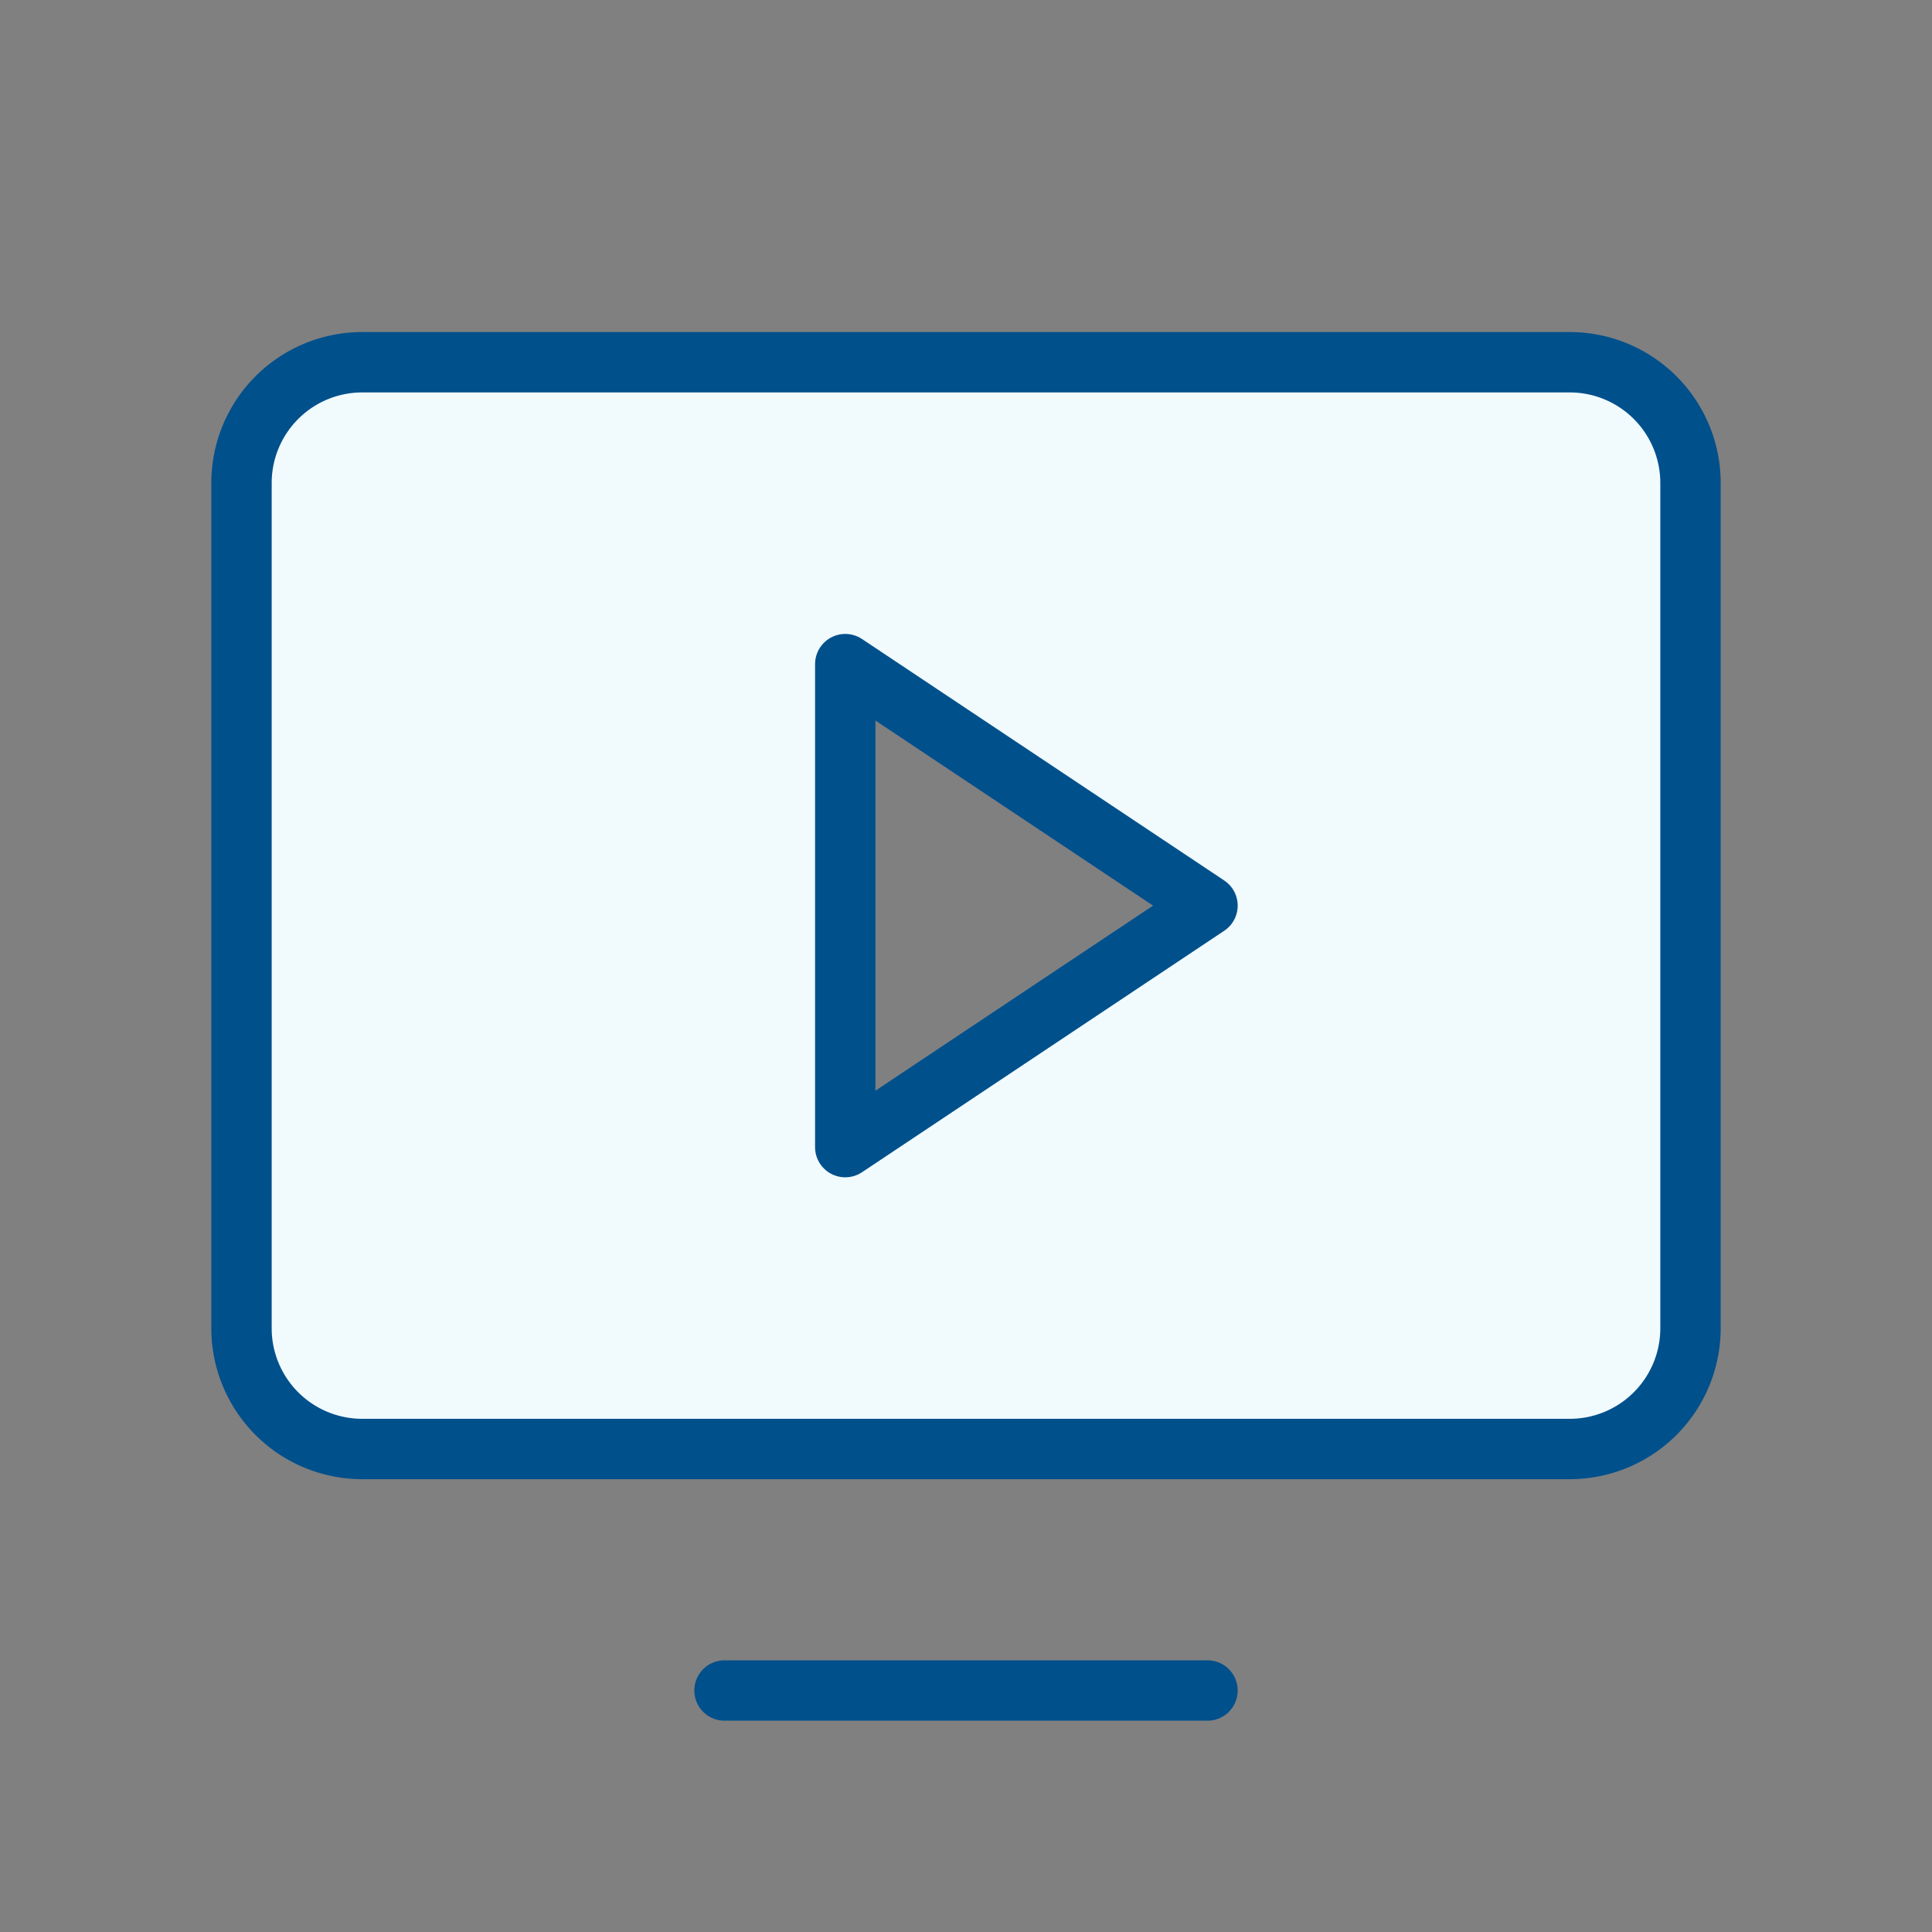
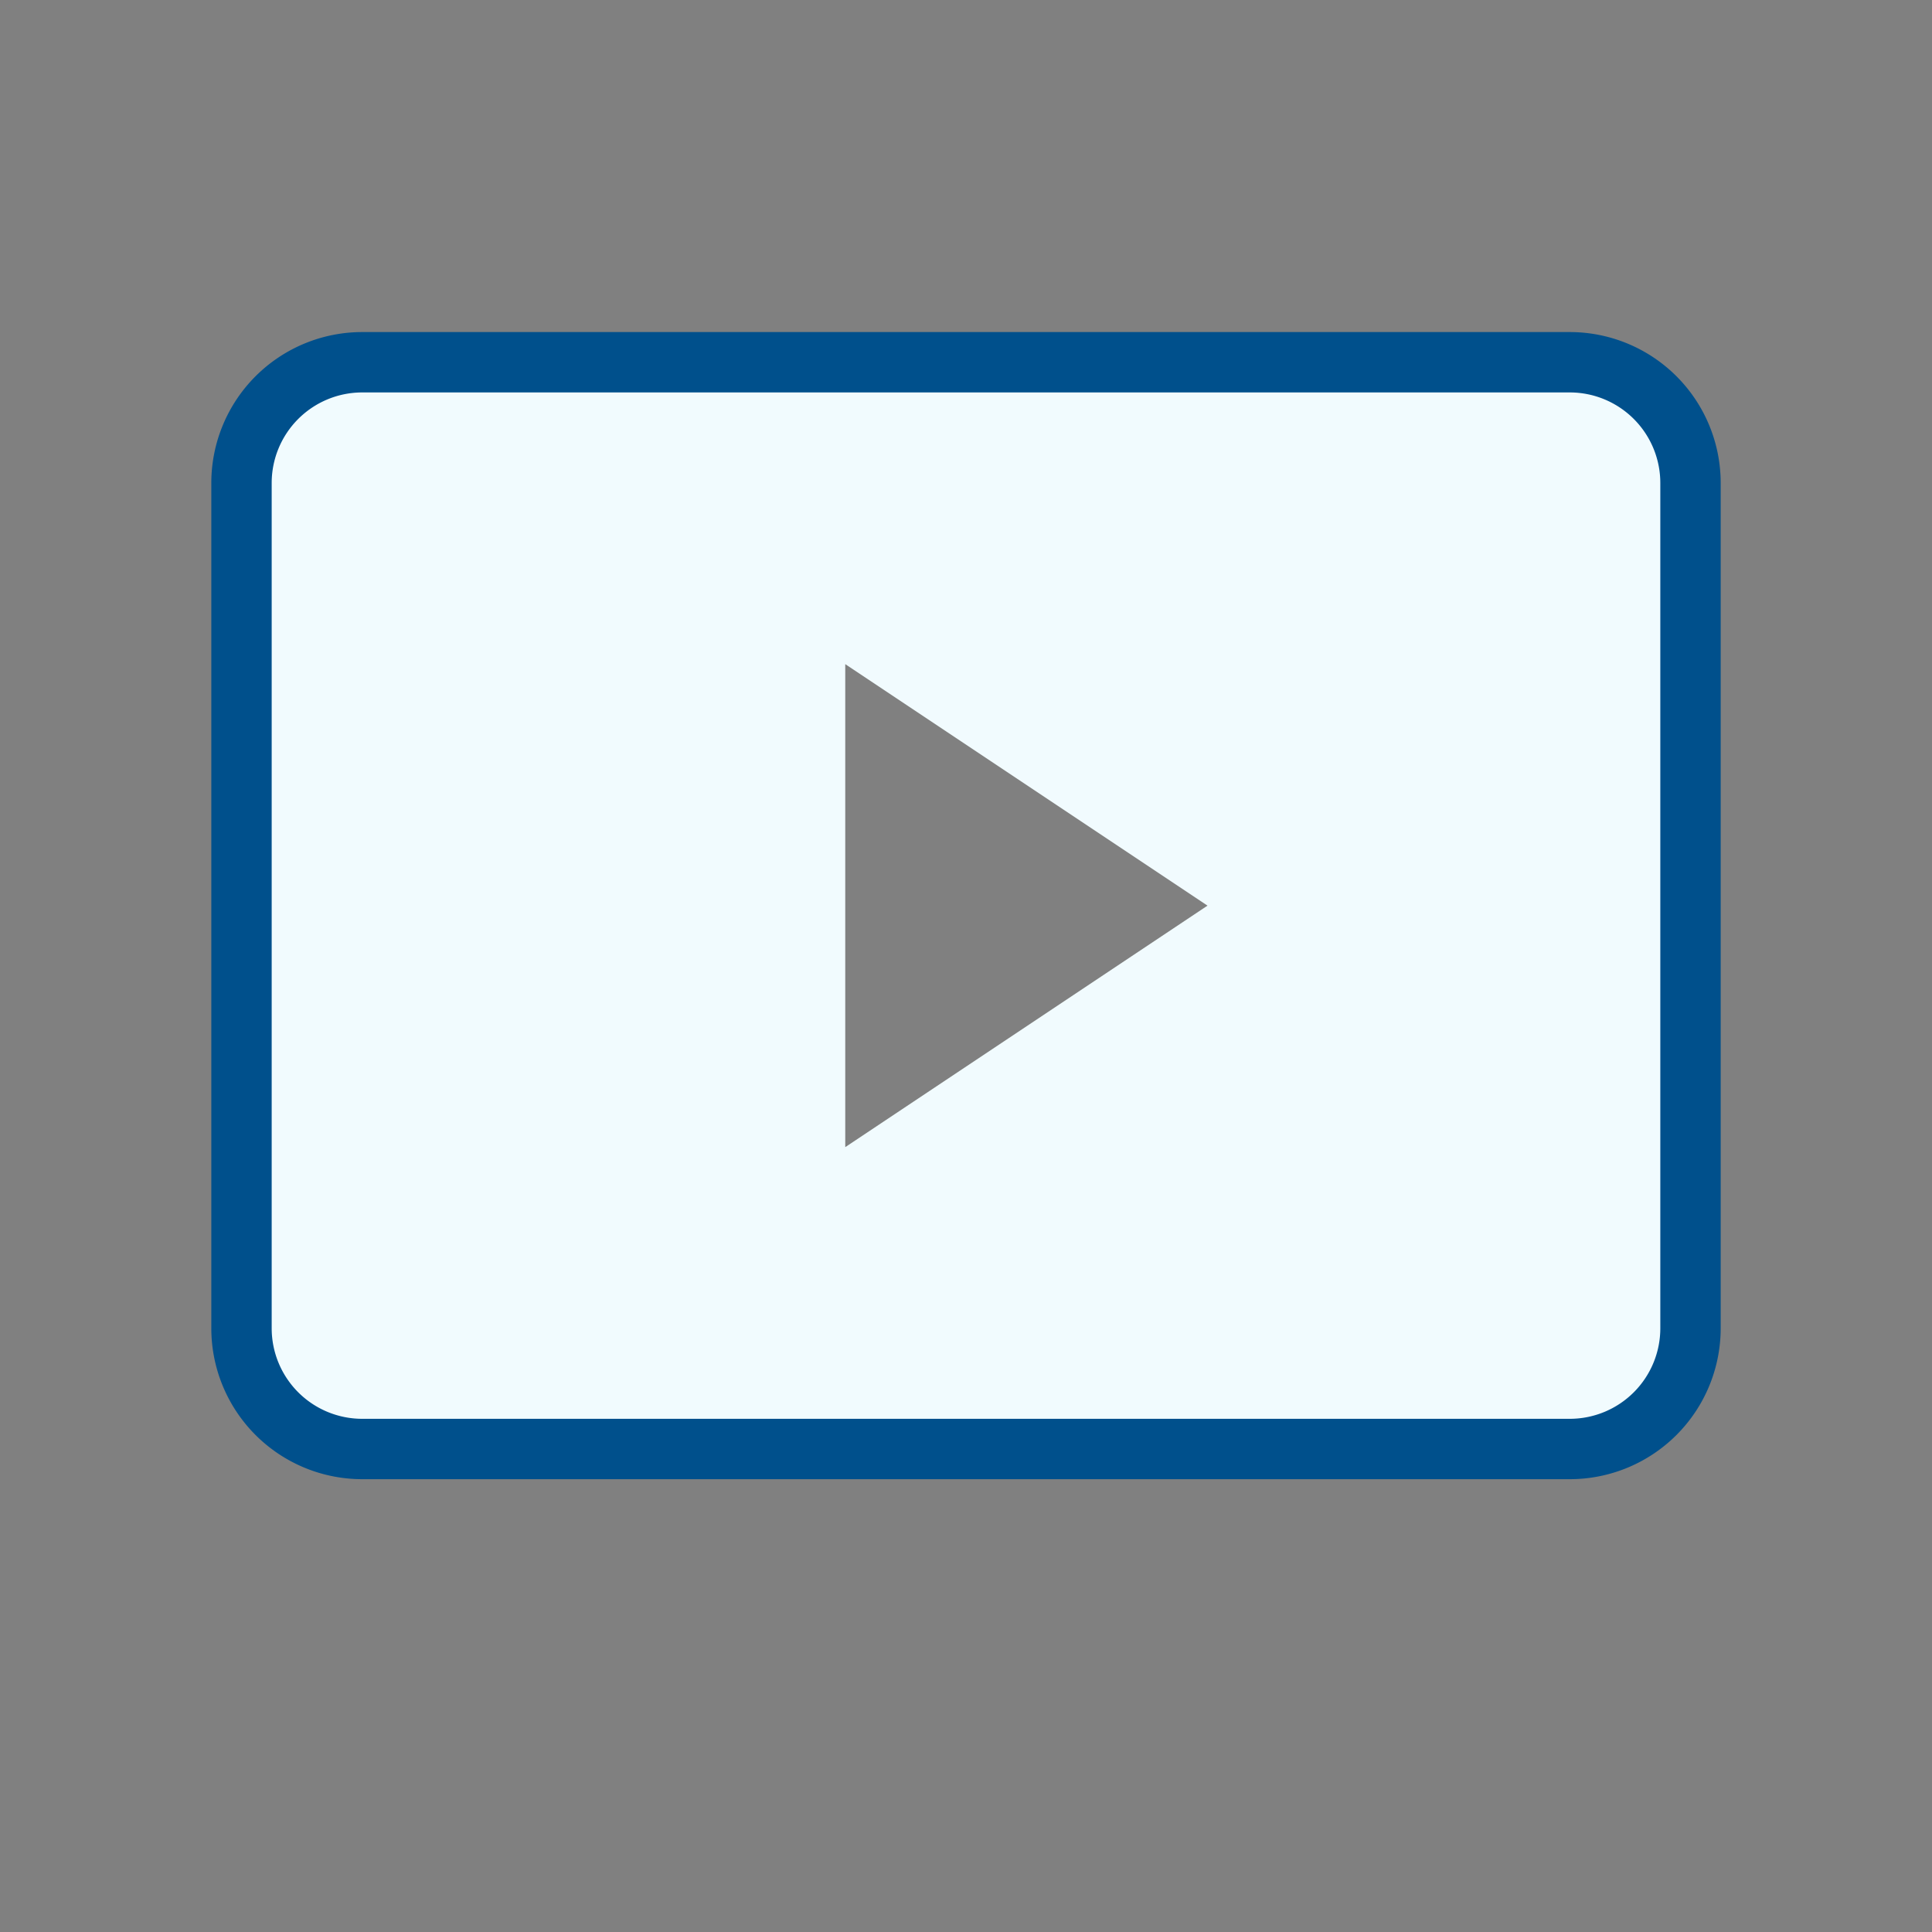
<svg xmlns="http://www.w3.org/2000/svg" width="64" height="64" viewBox="0 0 64 64">
  <rect x="0" y="0" width="64" height="64" fill="#808080" stroke="none" />
  <g id="MonitorPlay" transform="translate(-297 -32)">
-     <path id="Vector" d="M0,0H64V64H0Z" transform="translate(297 32)" fill="none" />
    <path id="Vector-2" data-name="Vector" d="M44,0H4A4,4,0,0,0,0,4V32a4,4,0,0,0,4,4H44a4,4,0,0,0,4-4V4A4,4,0,0,0,44,0ZM20,26V10l12,8Z" transform="translate(305 44)" fill="#f1fbfe" />
    <path id="Vector-3" data-name="Vector" d="M4,0H44a4,4,0,0,1,4,4V32a4,4,0,0,1-4,4H4a4,4,0,0,1-4-4V4A4,4,0,0,1,4,0Z" transform="translate(353 80) rotate(180)" fill="none" stroke="#00508c" stroke-linecap="round" stroke-linejoin="round" stroke-width="2" />
-     <path id="Vector-4" data-name="Vector" d="M16,0H0" transform="translate(321 88)" fill="none" stroke="#00508c" stroke-linecap="round" stroke-linejoin="round" stroke-width="2" />
-     <path id="Vector-5" data-name="Vector" d="M12,8,0,0V16Z" transform="translate(325 54)" fill="none" stroke="#00508c" stroke-linecap="round" stroke-linejoin="round" stroke-width="2" />
  </g>
</svg>